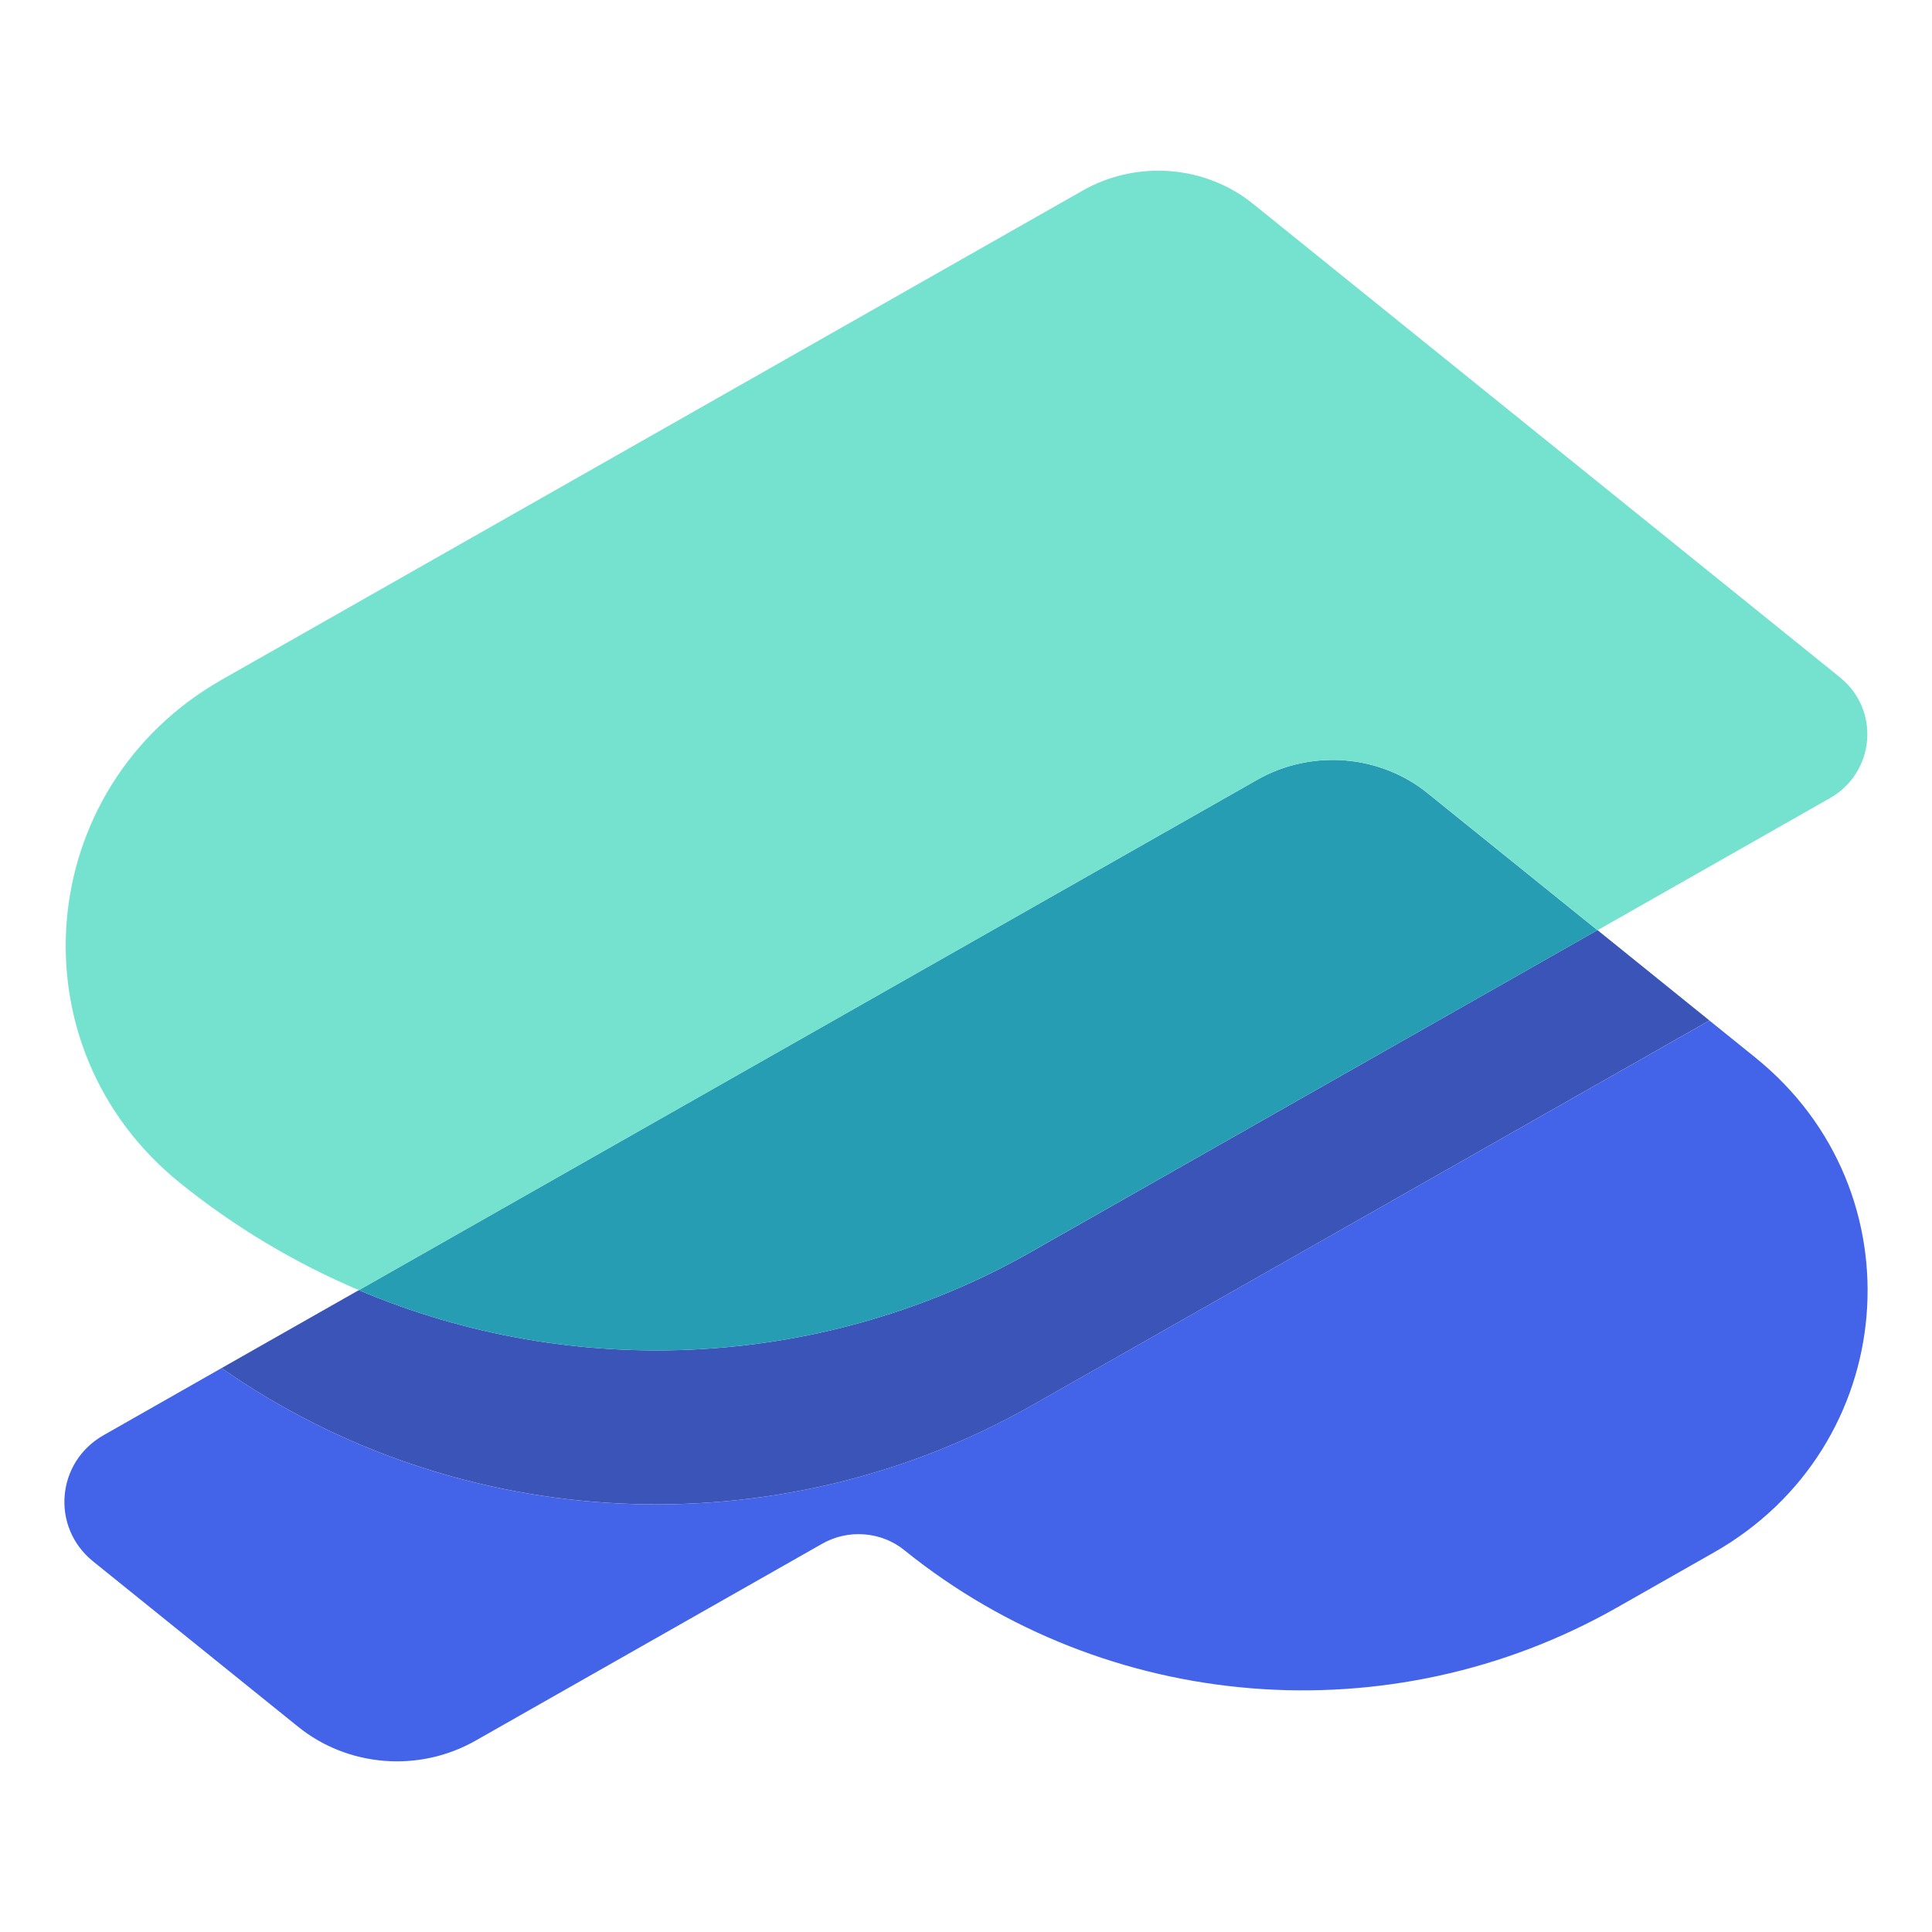
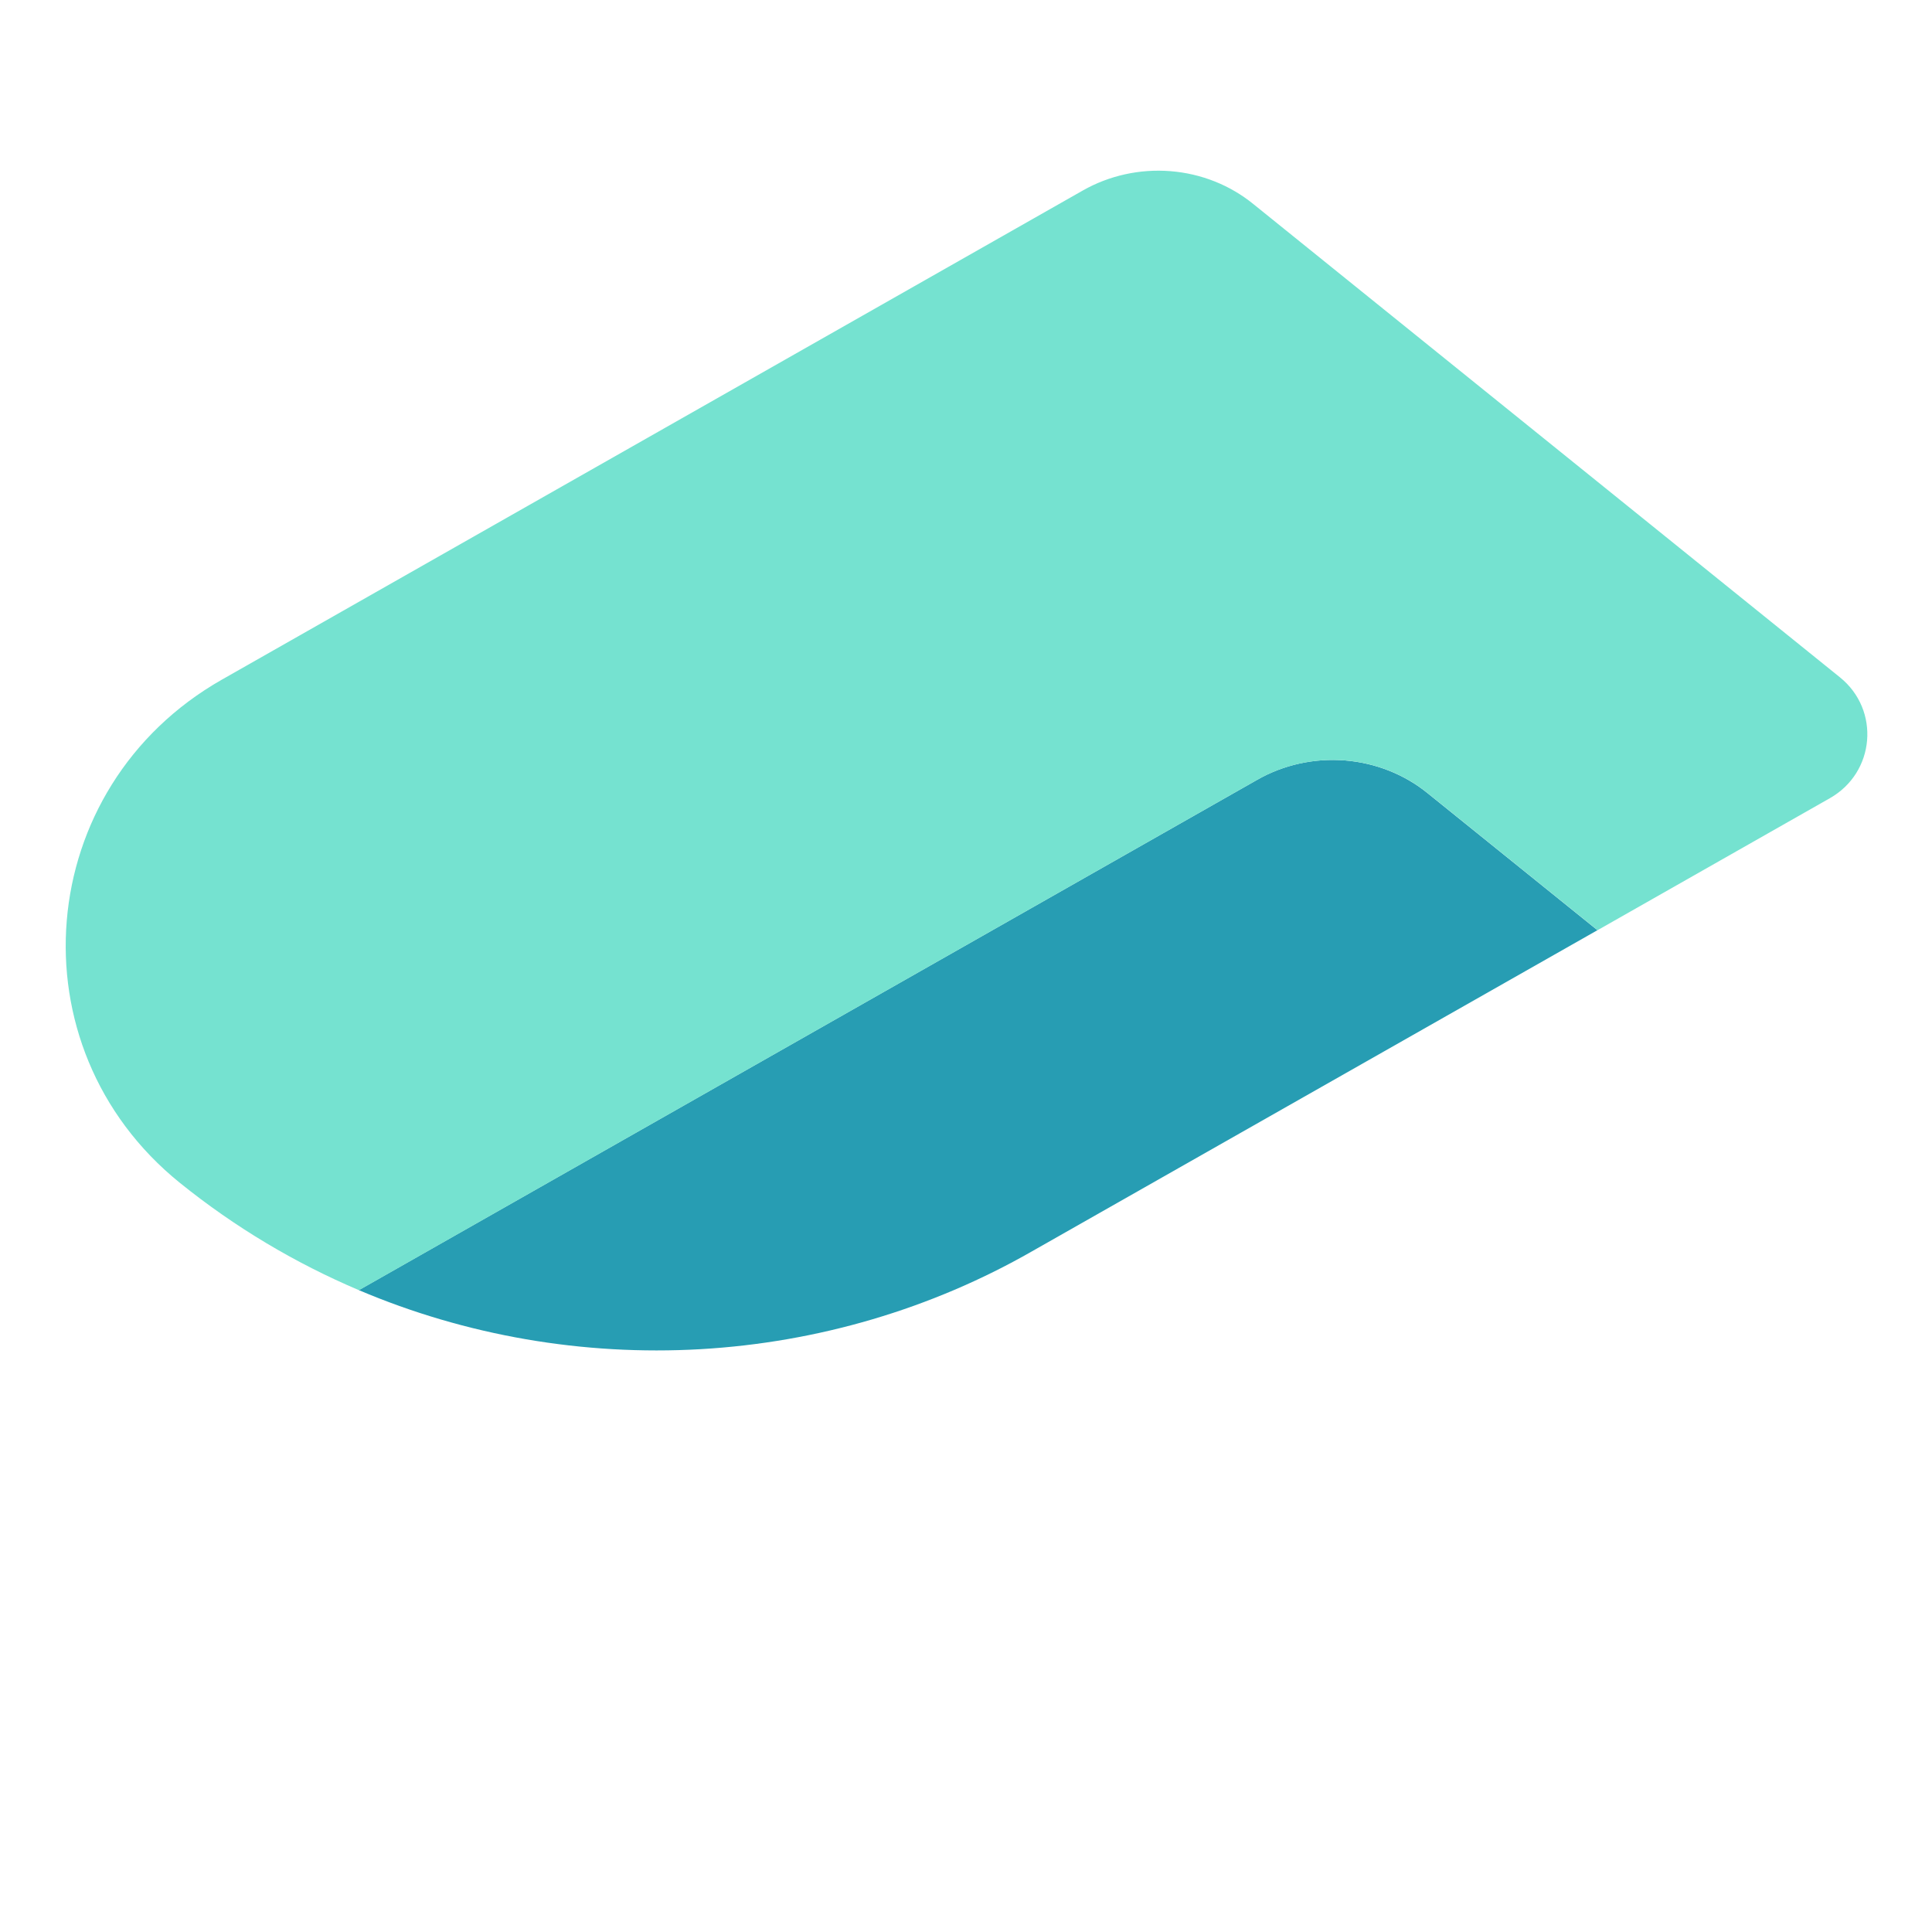
<svg xmlns="http://www.w3.org/2000/svg" width="30" height="30" viewBox="0 0 30 30" fill="none">
-   <path d="M20.692 11.801C21.221 11.801 21.747 11.976 22.175 12.322L27.256 16.421C29.832 18.499 29.501 22.465 26.616 24.105L25.106 24.963C21.591 26.959 17.183 26.605 14.045 24.073C13.87 23.93 13.653 23.844 13.424 23.826C13.195 23.807 12.966 23.858 12.769 23.97L7.384 27.029C6.957 27.272 6.461 27.382 5.965 27.342C5.469 27.302 4.999 27.115 4.622 26.807L1.444 24.244C0.788 23.713 0.872 22.704 1.608 22.286L3.44 21.244C7.136 23.826 12.056 24.077 16.025 21.822L26.544 15.847L22.175 12.322C21.762 11.986 21.236 11.801 20.692 11.8V11.801Z" fill="#4364E8" />
-   <path d="M16.025 21.822L26.544 15.846L24.806 14.443L16.025 19.431C14.463 20.324 12.697 20.845 10.877 20.95C9.056 21.054 7.236 20.74 5.572 20.033L3.44 21.244C7.137 23.825 12.056 24.076 16.025 21.822Z" fill="#3B54B8" />
  <path d="M24.805 14.444L16.024 19.431C14.463 20.324 12.697 20.845 10.877 20.95C9.056 21.054 7.236 20.74 5.572 20.033L19.523 12.108C19.932 11.875 20.409 11.77 20.885 11.808C21.361 11.847 21.812 12.026 22.174 12.322L24.805 14.444Z" fill="#279DB3" />
  <path d="M3.446 10.553C0.511 12.221 0.174 16.254 2.794 18.368C3.652 19.06 4.589 19.616 5.574 20.034L19.524 12.108C19.933 11.875 20.41 11.77 20.886 11.808C21.363 11.846 21.814 12.026 22.176 12.322L24.807 14.444L28.413 12.395C29.119 11.995 29.199 11.024 28.57 10.517L19.466 3.172C19.104 2.876 18.653 2.696 18.177 2.658C17.701 2.62 17.224 2.725 16.814 2.958L3.446 10.553Z" fill="#75E2D0" />
</svg>